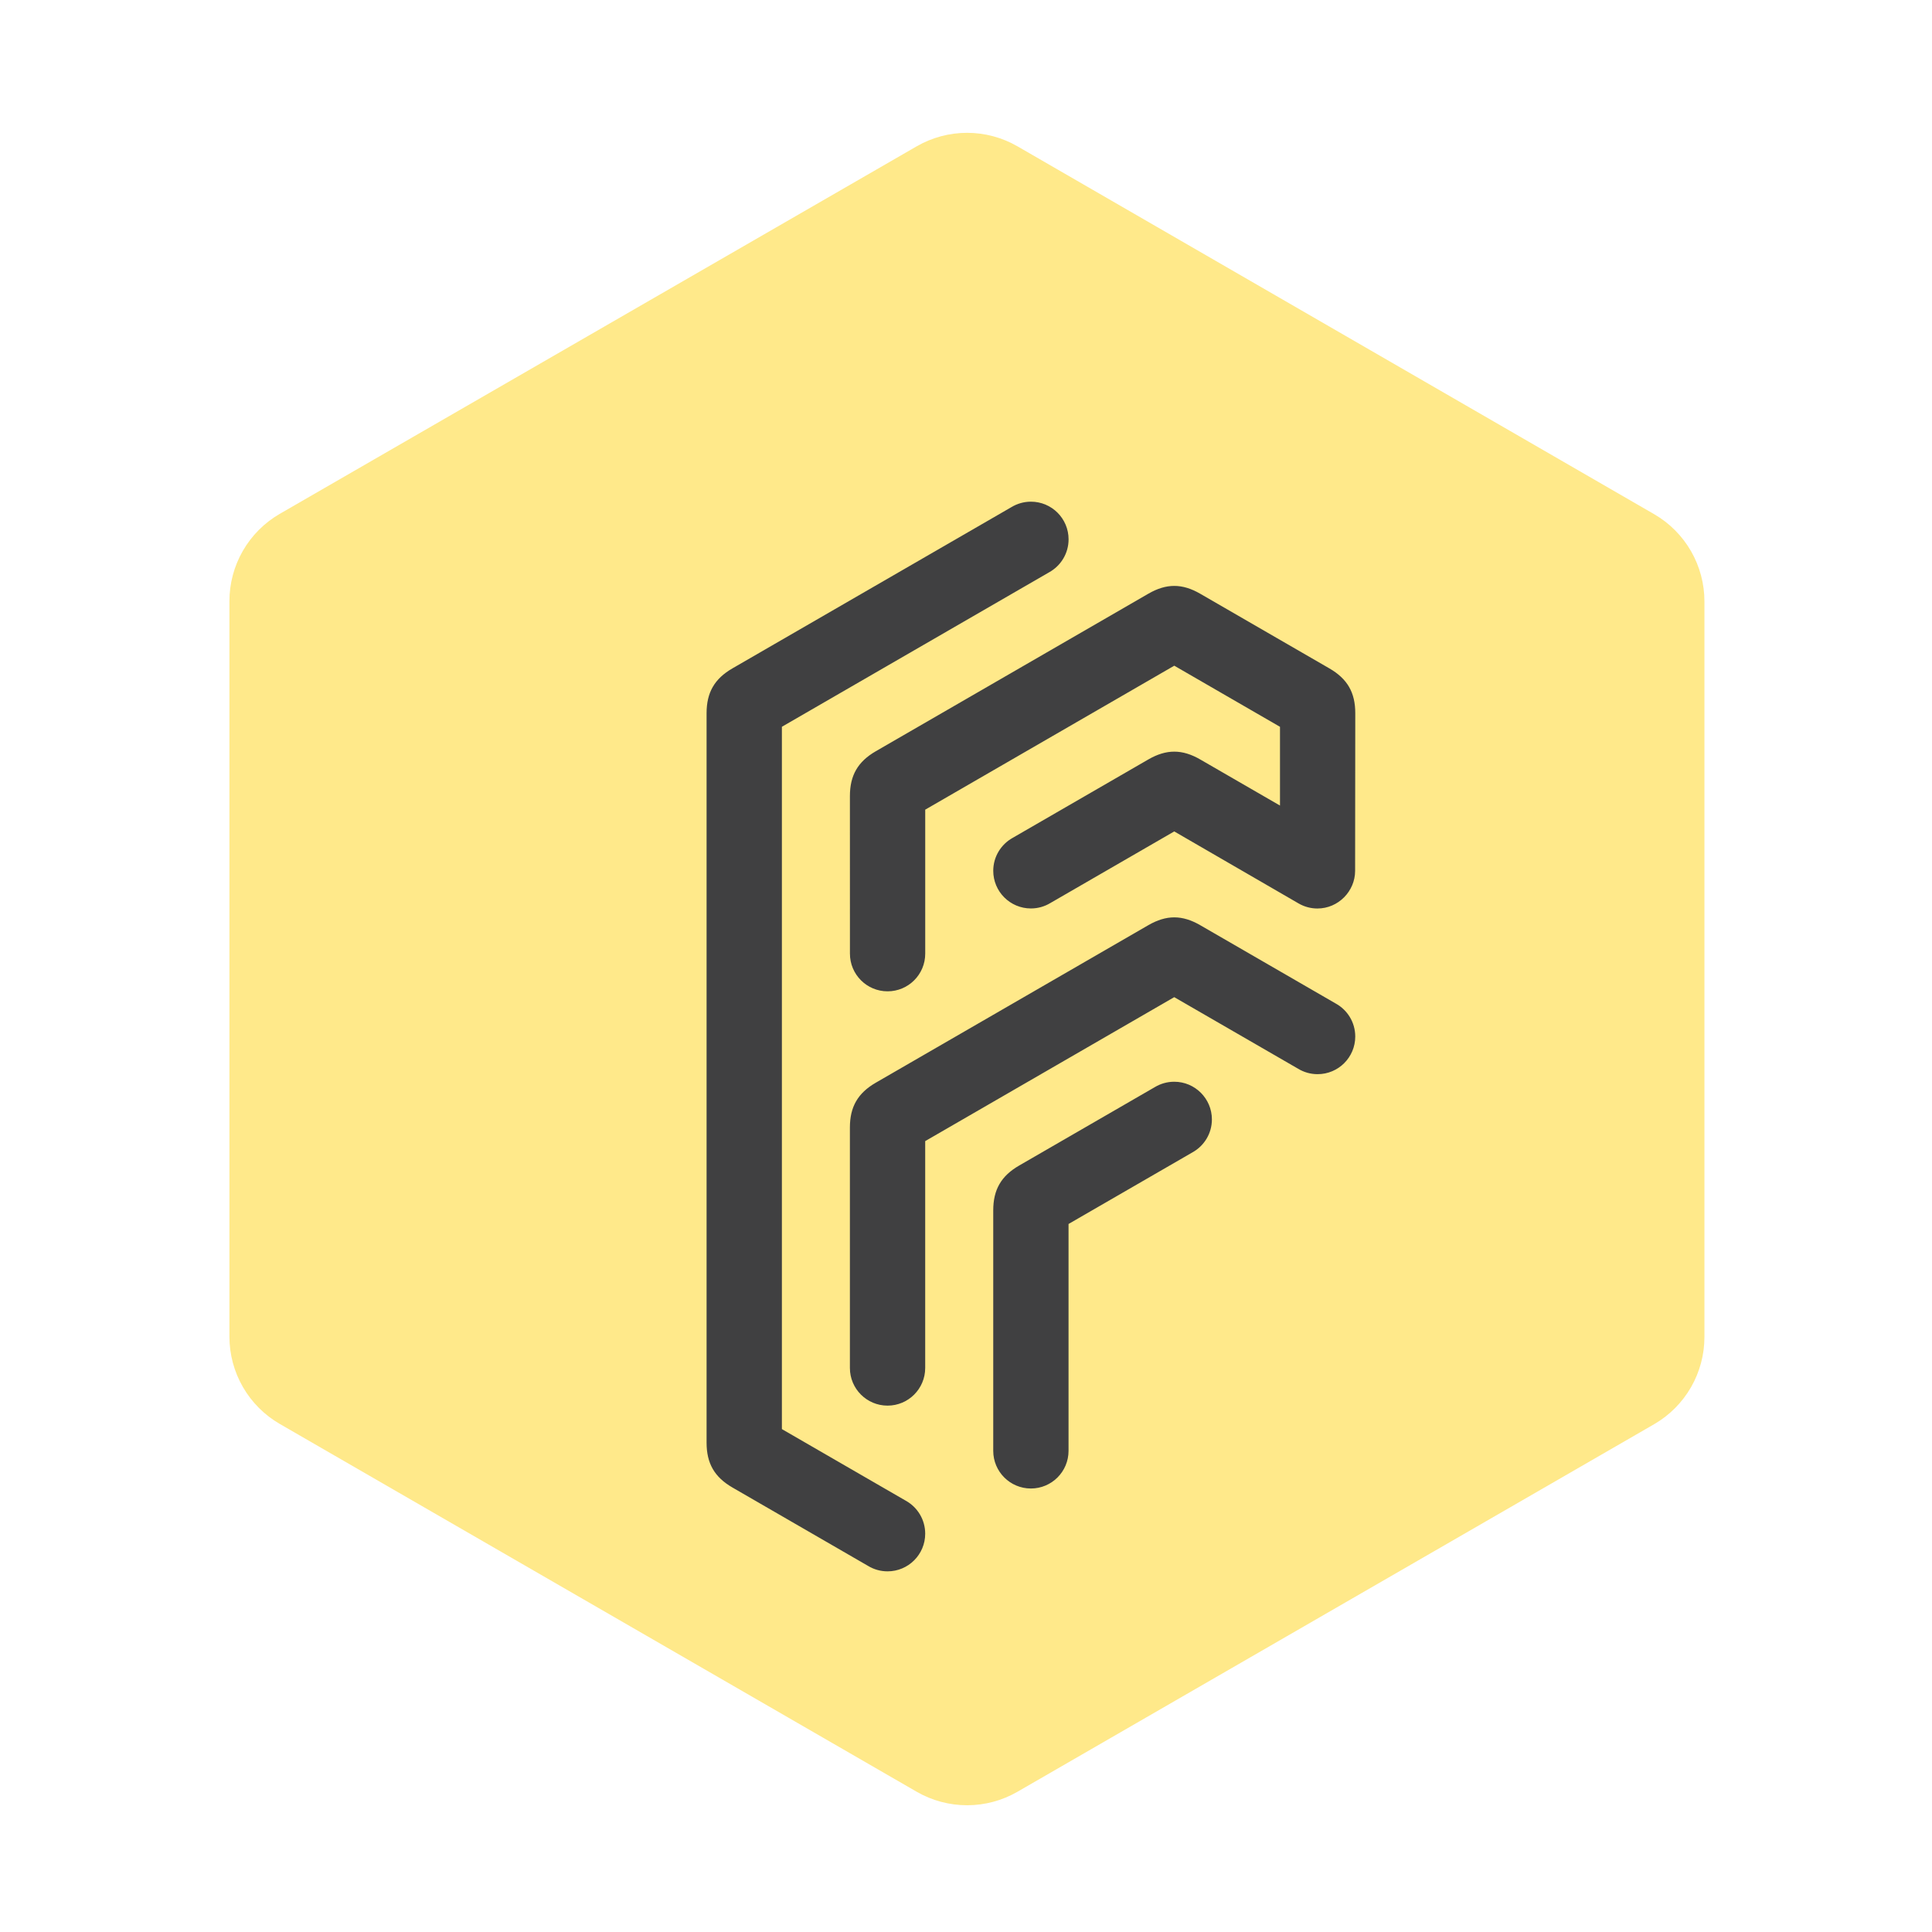
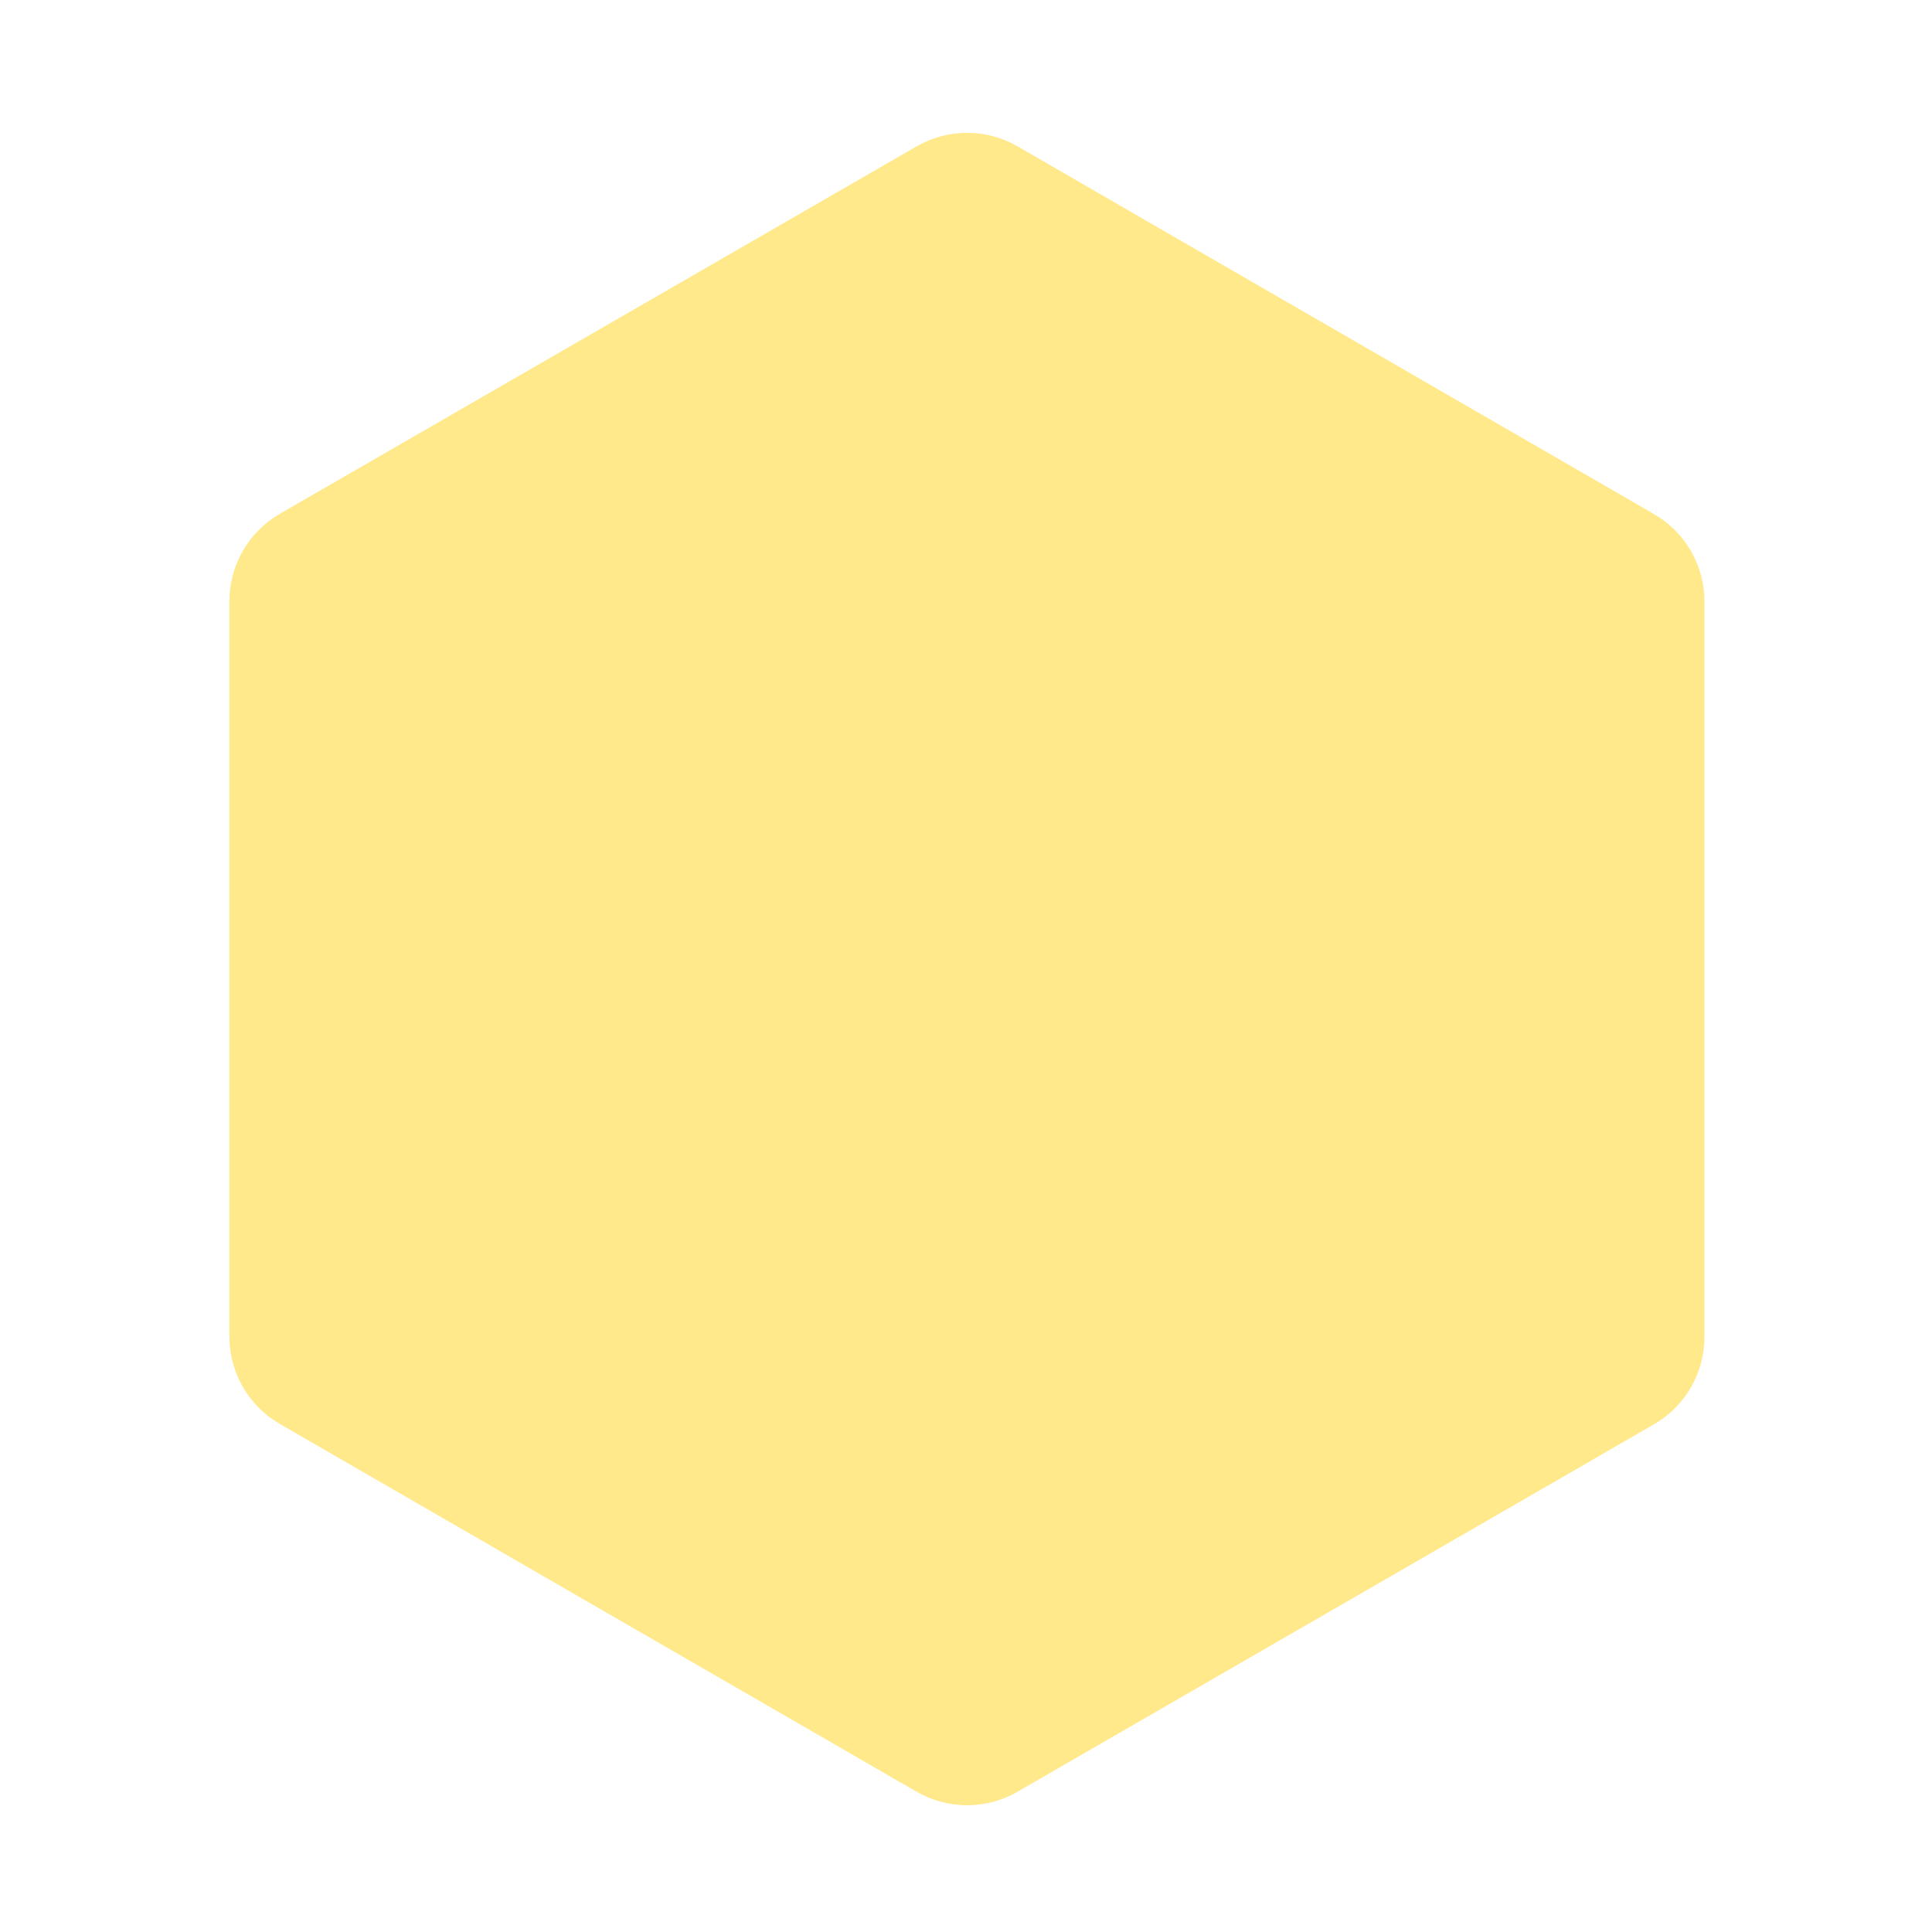
<svg xmlns="http://www.w3.org/2000/svg" width="160" height="160" viewBox="0 0 160 160" fill="none">
  <path d="M75.915 148.385L23.162 117.92C21.897 117.187 20.847 116.134 20.117 114.868C19.386 113.602 19.001 112.166 19 110.704V49.799C18.997 48.333 19.38 46.892 20.111 45.621C20.841 44.35 21.894 43.294 23.162 42.559L75.915 12.118C77.184 11.386 78.624 11 80.09 11C81.555 11 82.995 11.386 84.264 12.118L136.992 42.583C138.261 43.318 139.313 44.375 140.044 45.646C140.774 46.917 141.157 48.358 141.154 49.824V110.704C141.157 112.17 140.774 113.611 140.044 114.882C139.313 116.153 138.261 117.209 136.992 117.945L84.264 148.385C82.995 149.117 81.555 149.503 80.09 149.503C78.624 149.503 77.184 149.117 75.915 148.385Z" fill="#FFE98A" />
-   <path d="M75.016 124.284C75.975 124.816 76.621 125.841 76.621 127.015C76.621 128.736 75.225 130.132 73.504 130.132C72.917 130.132 72.368 129.97 71.899 129.687L60.659 123.19C59.171 122.329 58.516 121.193 58.516 119.474V59.067C58.516 57.348 59.171 56.212 60.659 55.351L83.772 41.992C84.242 41.71 84.791 41.547 85.378 41.547C87.099 41.547 88.495 42.943 88.495 44.665C88.495 45.839 87.846 46.861 86.888 47.393L64.753 60.188V118.352L75.016 124.284ZM70.386 65.932C70.386 64.213 71.04 63.077 72.528 62.216L95.101 49.169C95.845 48.738 96.546 48.523 97.247 48.523C97.948 48.523 98.648 48.738 99.393 49.169L110.094 55.354C111.583 56.215 112.241 57.351 112.238 59.07L112.225 72.119C112.225 73.801 110.837 75.238 109.101 75.238C108.571 75.238 108.036 75.103 107.545 74.82L97.246 68.855L86.98 74.789C86.511 75.071 85.962 75.234 85.375 75.234C83.654 75.234 82.257 73.838 82.257 72.116C82.257 70.942 82.907 69.92 83.865 69.388L95.102 62.893C95.846 62.463 96.547 62.248 97.248 62.248C97.949 62.248 98.649 62.463 99.394 62.893L106.003 66.713V60.191L97.248 55.13L76.623 67.053V78.979C76.623 80.701 75.227 82.097 73.505 82.097C71.784 82.097 70.388 80.701 70.388 78.979L70.386 65.932ZM110.629 83.113C111.588 83.644 112.236 84.667 112.236 85.841C112.236 87.562 110.839 88.958 109.118 88.958C108.531 88.958 107.982 88.796 107.512 88.513L97.245 82.58L76.621 94.502V113.29C76.621 115.012 75.224 116.408 73.503 116.408C71.781 116.408 70.385 115.012 70.385 113.29V93.381C70.385 91.662 71.04 90.526 72.529 89.665L95.102 76.618C95.847 76.188 96.548 75.972 97.248 75.972C97.949 75.972 98.65 76.188 99.394 76.618L110.629 83.113ZM97.245 89.585C98.966 89.585 100.364 90.984 100.364 92.705C100.364 93.879 99.715 94.901 98.756 95.433L88.492 101.365V120.153C88.492 121.875 87.095 123.271 85.374 123.271C83.652 123.271 82.256 121.875 82.256 120.153V100.243C82.256 98.524 82.911 97.388 84.399 96.527L95.639 90.03C96.109 89.748 96.658 89.585 97.245 89.585Z" fill="#404041" />
</svg>